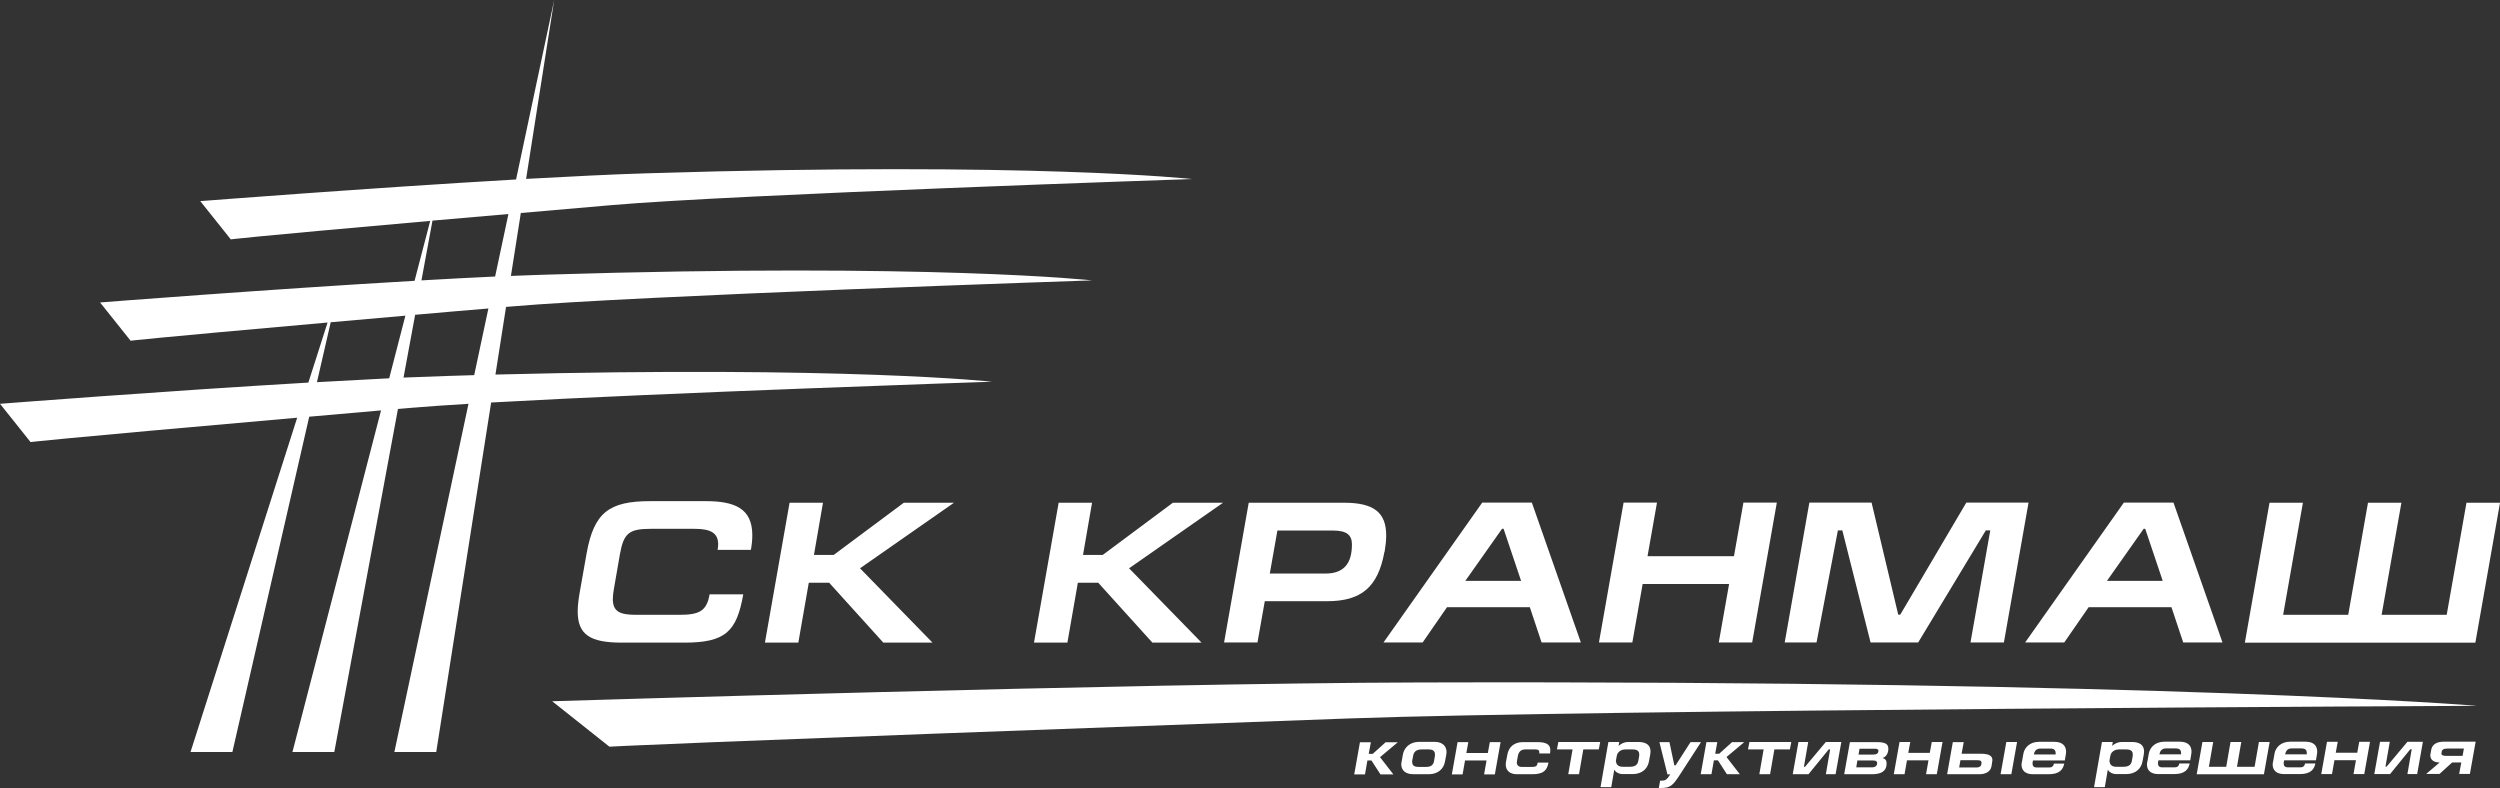
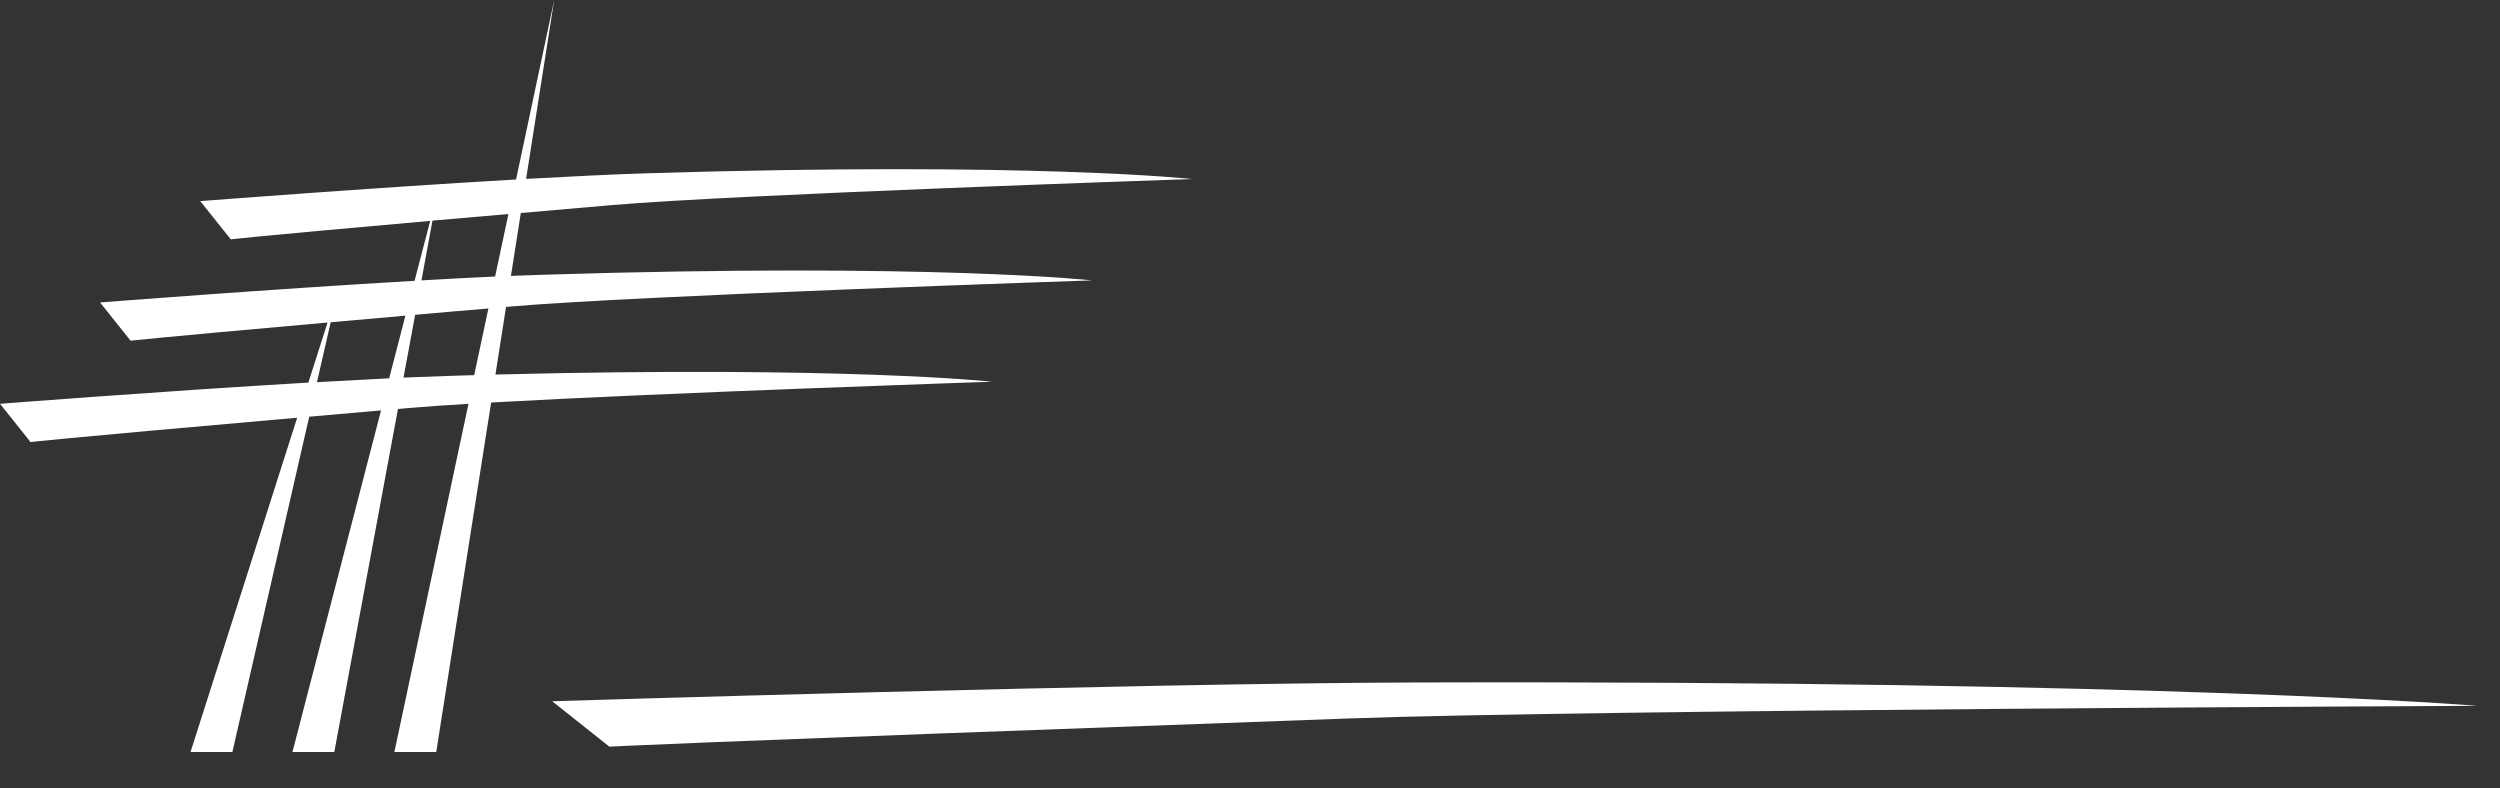
<svg xmlns="http://www.w3.org/2000/svg" id="_Слой_2" data-name="Слой 2" viewBox="0 0 174.4 54.97">
  <rect x="0" y="0" width="174.4" height="54.97" fill="#333333" stroke="none" />
  <defs>
    <style> .cls-1 { fill: #fff; } </style>
  </defs>
  <g id="_Слой_2-2" data-name=" Слой 2">
    <g id="page">
      <g>
-         <path class="cls-1" d="m170.32,52.54c0-.25.14-.32.41-.32h1.15l-.09.51h-1.15c-.26,0-.33-.07-.33-.19m-.12.65l-.94.8h.93l.88-.8h.64l-.15.8h.75l.4-2.25h-2.24c-.46,0-.79.18-.86.57-.05.27-.06.35-.06.39,0,.3.24.49.64.49m-4.15-1.44l-.4,2.25h1.1l1.41-1.73h.1l-.3,1.73h.68l.4-2.25h-1.08l-1.45,1.73h-.08l.3-1.73h-.68Zm-3.7,0l-.4,2.25h.75l.17-.97h1.5l-.17.97h.75l.4-2.25h-.75l-.14.76h-1.5l.14-.76h-.75Zm-2.92.87c.04-.22.16-.41.45-.41h.7c.27,0,.36.13.36.31v.1h-1.51Zm-.85.52c0,.07-.02.13-.02.19,0,.39.25.67.79.67h1.11c.76,0,1-.34,1.08-.74h-.72c-.03.18-.14.27-.32.27h-.87c-.24,0-.3-.13-.3-.27,0-.04,0-.09.03-.22h2.22c.08-.45.09-.53.09-.6,0-.37-.2-.7-.82-.7h-1.07c-.67,0-1.02.43-1.09.83l-.1.57h0Zm-7.92-.52c.04-.22.16-.41.45-.41h.7c.27,0,.36.13.36.31v.1h-1.51Zm-.85.52c0,.07-.02.13-.02.19,0,.39.25.67.79.67h1.11c.76,0,1-.34,1.08-.74h-.72c-.03.18-.14.27-.32.27h-.87c-.24,0-.3-.13-.3-.27,0-.04,0-.09.03-.22h2.22c.08-.45.09-.53.09-.6,0-.37-.2-.7-.82-.7h-1.07c-.67,0-1.02.43-1.09.83l-.1.57h0Zm-2.64,0c0-.07.04-.29.07-.43.05-.24.27-.43.6-.43h.51c.33,0,.45.13.45.34v.1l-.06.35c-.05.28-.22.42-.59.42h-.51c-.32,0-.45-.19-.45-.35m-.54-1.38l-.55,3.15h.75l.21-1.22c.06.13.27.31.6.31h.68c.67,0,1.05-.39,1.14-.88l.09-.49c0-.07.02-.15.02-.21,0-.44-.3-.66-.85-.66h-.68c-.35,0-.55.15-.7.27l.05-.27h-.76Zm-4.75.87c.04-.22.16-.41.46-.41h.7c.27,0,.36.13.36.31v.1h-1.52Zm-.84.52c0,.07-.02.13-.02.19,0,.39.25.67.79.67h1.11c.76,0,1-.34,1.08-.74h-.72c-.03.18-.14.27-.32.27h-.87c-.24,0-.3-.13-.3-.27,0-.04,0-.09.03-.22h2.22c.08-.45.09-.53.09-.6,0-.37-.2-.7-.82-.7h-1.07c-.67,0-1.02.43-1.09.83l-.1.57h0Zm-1.08-1.39l-.4,2.25h.75l.4-2.25h-.75Zm-3.29,1.78l.09-.51h1.15c.26,0,.32.06.32.19,0,.31-.24.32-.41.32h-1.15Zm-.44-1.78l-.4,2.25h2.24c.46,0,.79-.18.86-.57.05-.31.06-.37.06-.41,0-.29-.21-.45-.82-.45h-1.33l.15-.81h-.76Zm-3.72,0l-.4,2.25h.75l.17-.97h1.5l-.17.97h.75l.4-2.25h-.75l-.14.76h-1.5l.14-.76h-.75Zm-3.02,1.78l.08-.49h1.09c.25,0,.29.1.29.18,0,.22-.18.3-.35.3h-1.11,0Zm1.25-.9h-1.09l.07-.41h1.07c.21,0,.25.08.25.14,0,.13-.07.26-.3.26m-1.69-.87l-.4,2.25h1.94c.63,0,1.02-.2,1.02-.76,0-.19-.09-.32-.28-.37.29-.1.4-.38.4-.65,0-.32-.2-.46-.79-.46h-1.9,0Zm-3.59,0l-.4,2.25h1.1l1.41-1.73h.1l-.3,1.73h.68l.4-2.25h-1.08l-1.45,1.73h-.08l.3-1.73s-.68,0-.68,0Zm-3.51.52h1.08l-.3,1.73h.75l.3-1.73h1.08l.1-.52h-2.92l-.1.52h0Zm-2.91-.52l-.4,2.25h.75l.17-.97h.28l.63.97h.9l-.93-1.2,1.24-1.04h-.85l-.9.81h-.28l.15-.81h-.76Zm-3.23,2.69l-.09.52h.1c.7,0,.85-.13,1.39-.96l1.45-2.24h-.73l-1.04,1.62h-.09l-.34-1.62h-.7l.56,2.25h.2c-.25.39-.36.44-.61.44h-.1Zm-3.09-1.31c0-.07.04-.29.07-.43.05-.24.27-.43.6-.43h.51c.33,0,.45.13.45.34v.1l-.06.35c-.05.28-.22.42-.59.42h-.51c-.32,0-.45-.19-.45-.35m-.54-1.38l-.55,3.15h.75l.21-1.22c.06.13.27.31.6.31h.68c.67,0,1.05-.39,1.14-.88l.09-.49c.01-.07.02-.15.02-.21,0-.44-.3-.66-.85-.66h-.68c-.35,0-.55.15-.7.27l.05-.27h-.76Zm-3.58.52h1.08l-.3,1.73h.75l.3-1.73h1.08l.1-.52h-2.92l-.1.52h0Zm-3.57.9s-.01.11-.01.16c0,.37.25.67.77.67h1.07c.81,0,1.04-.28,1.14-.81h-.75c-.04.22-.1.3-.39.3h-.73c-.23,0-.34-.14-.34-.31,0-.05.06-.39.08-.47.05-.28.23-.44.5-.44h.71c.21,0,.28.06.28.18v.1h.75c.01-.08.02-.15.02-.22,0-.41-.28-.57-.9-.57h-1.02c-.61,0-.99.35-1.08.88l-.1.54h0Zm-3.37-1.41l-.4,2.25h.75l.17-.97h1.5l-.17.97h.75l.4-2.25h-.75l-.14.76h-1.5l.14-.76h-.75Zm-3.17,1.42v-.1l.07-.37c.05-.29.24-.44.59-.44h.51c.29,0,.42.13.42.34v.1l-.06.36c-.05.3-.23.42-.56.42h-.51c-.3,0-.45-.1-.45-.31m-.75-.06c0,.06-.02.14-.02.18,0,.42.29.7.85.7h1.06c.64,0,1.05-.36,1.14-.88l.09-.48c0-.06.02-.12.02-.18,0-.41-.27-.72-.85-.72h-1.05c-.66,0-1.06.4-1.15.9l-.08.47h0Zm-2.9-1.36l-.4,2.25h.75l.17-.97h.28l.63.97h.9l-.93-1.2,1.24-1.04h-.85l-.9.81h-.28l.15-.81h-.76Zm-42.49-13.41c.07-.38.1-.72.1-1.03,0-1.88-1.26-2.37-3.25-2.37h-3.88c-2.87,0-3.92.8-4.43,3.65l-.49,2.77c-.08.48-.13.9-.13,1.27,0,1.63.87,2.18,3.08,2.18h4.35c2.88,0,3.66-.77,4.12-3.37h-2.35c-.2,1.18-.73,1.43-2.12,1.43h-3c-1.1,0-1.63-.2-1.63-1.1,0-.2.03-.42.07-.68l.42-2.42c.27-1.53.65-1.8,2.21-1.8h3c1.18,0,1.65.32,1.65,1.1,0,.11-.03.3-.04.37h2.33,0Zm7.62,1.28l6.55-4.57h-3.5l-4.89,3.64h-1.38l.63-3.64h-2.33l-1.72,9.76h2.33l.73-4.18h1.42l3.78,4.18h3.43l-5.06-5.19h.01Zm18.77,0l6.55-4.57h-3.5l-4.89,3.64h-1.38l.63-3.64h-2.33l-1.72,9.76h2.33l.73-4.18h1.42l3.78,4.18h3.43l-5.06-5.19h0Zm15.54-1.66c0,1.31-.55,2.03-1.84,2.03h-3.89l.53-3h3.89c.98,0,1.31.34,1.31.97m2.28.51c.07-.42.11-.8.11-1.14,0-1.63-.9-2.28-2.94-2.28h-6.65l-1.72,9.75h2.33l.51-2.88h4.34c2.4,0,3.56-.98,4.01-3.46m9.53,2.04h-3.89l2.56-3.63h.11l1.22,3.63Zm1.43,4.3h2.74l-3.42-9.76h-3.46l-6.89,9.76h2.73l1.7-2.46h5.78s.82,2.46.82,2.46Zm14.69,0l1.72-9.76h-2.33l-.66,3.74h-6.03l.66-3.74h-2.33l-1.72,9.76h2.33l.72-4.08h6.03l-.72,4.08s2.33,0,2.33,0Zm17.56,0l1.72-9.76h-4.34l-4.61,7.82h-.14l-1.86-7.82h-4.34l-1.72,9.76h2.22l1.49-7.82h.31l1.97,7.82h3.32l4.72-7.82h.31l-1.38,7.82h2.33,0Zm11.08-4.3h-3.89l2.56-3.63h.11l1.22,3.63Zm1.43,4.3h2.74l-3.42-9.76h-3.46l-6.89,9.76h2.73l1.7-2.46h5.78s.82,2.46.82,2.46Zm3.75,8.67l.3-1.73h-.75l-.3,1.73h-1.21l.3-1.73h-.75l-.4,2.25h4.69l.4-2.25h-.75l-.3,1.73h-1.23Zm18.34-18.42h-2.33l-1.38,7.82h-4.54l1.38-7.82h-2.33l-1.38,7.82h-4.54l1.38-7.82h-2.33l-1.72,9.76h16.08l1.72-9.76h-.01Z" />
        <path class="cls-1" d="m35.47,14.92l-.93,4.37c-1.61.07-3.35.17-5.14.27l.77-4.17c1.58-.14,3.34-.29,5.3-.46m-6.51,7.03c1.58-.14,3.28-.29,5.11-.44l-.99,4.65c-.64.02-1.29.04-1.95.06-.92.03-1.92.07-2.98.11,0,0,.81-4.38.81-4.38Zm-.68.06l-1.13,4.37c-1.59.08-3.29.17-5.04.27l.96-4.18c1.56-.14,3.29-.29,5.22-.46m14.36-7.71c8.64-.75,40.51-1.82,40.51-1.82,0,0-11.18-1.23-38.05-.4-2.37.07-5.3.22-8.41.39l1.96-12.48-2.66,12.52c-10.22.59-22.03,1.51-22.03,1.51l2.13,2.67s.76-.13,13.91-1.29l-1.09,4.18c-10.2.59-21.94,1.51-21.94,1.51l2.13,2.67s.76-.12,13.74-1.27l-1.34,4.19c-10.1.59-21.51,1.48-21.51,1.48l2.13,2.67s.94-.15,18.6-1.7l-7.44,23.32h2.92l5.36-23.39c1.54-.13,3.21-.28,5.01-.44l-6.18,23.83h2.92l4.44-23.93c.31-.03.62-.05.94-.08,1.03-.09,2.39-.18,3.98-.28l-5.17,24.29h2.92l3.83-24.38c12.28-.69,34.94-1.45,34.94-1.45,0,0-10.24-1.12-34.64-.5l.74-4.72c.13-.01.25-.02.37-.03,8.64-.75,40.51-1.82,40.51-1.82,0,0-11.18-1.23-38.05-.4-.77.02-1.61.06-2.49.09l.69-4.39c1.92-.17,4.02-.35,6.33-.55m130.03,34.92s-21.6-1.77-73.72-1.62c-19.93.05-60.45,1.31-60.45,1.31l3.99,3.17s2.33-.19,51.59-1.97c16.78-.61,78.59-.88,78.59-.88" />
      </g>
    </g>
  </g>
</svg>